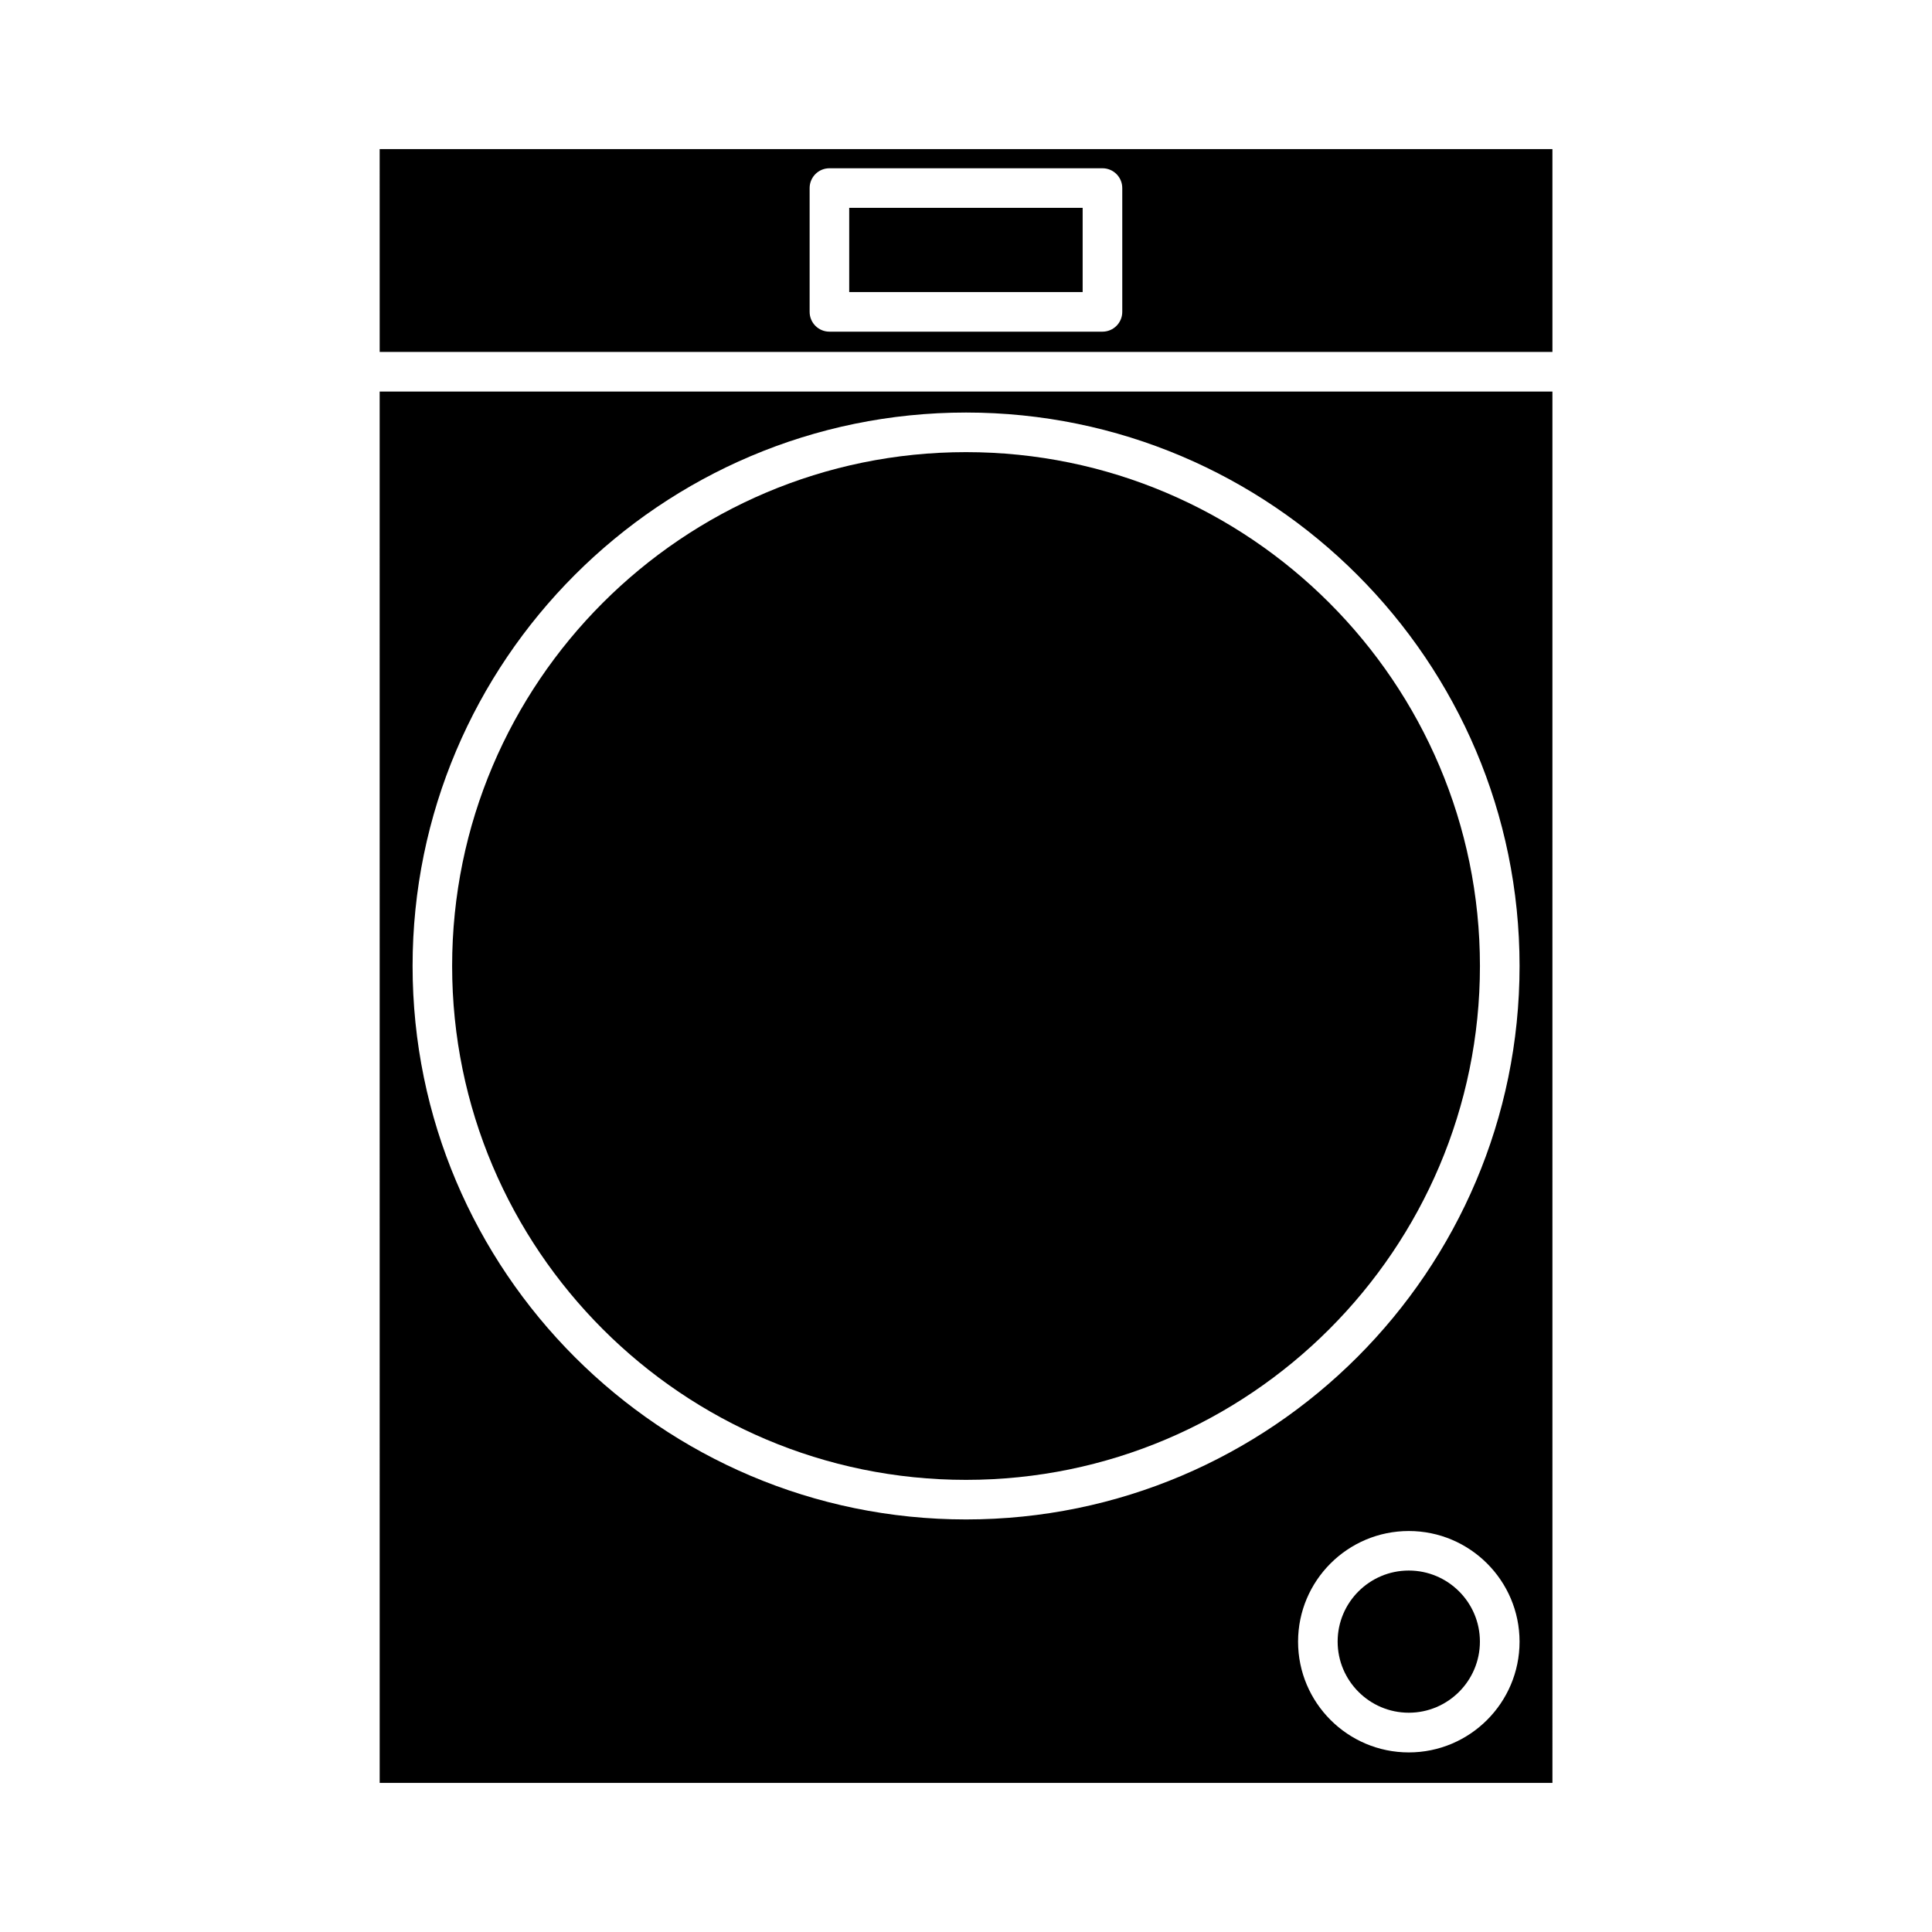
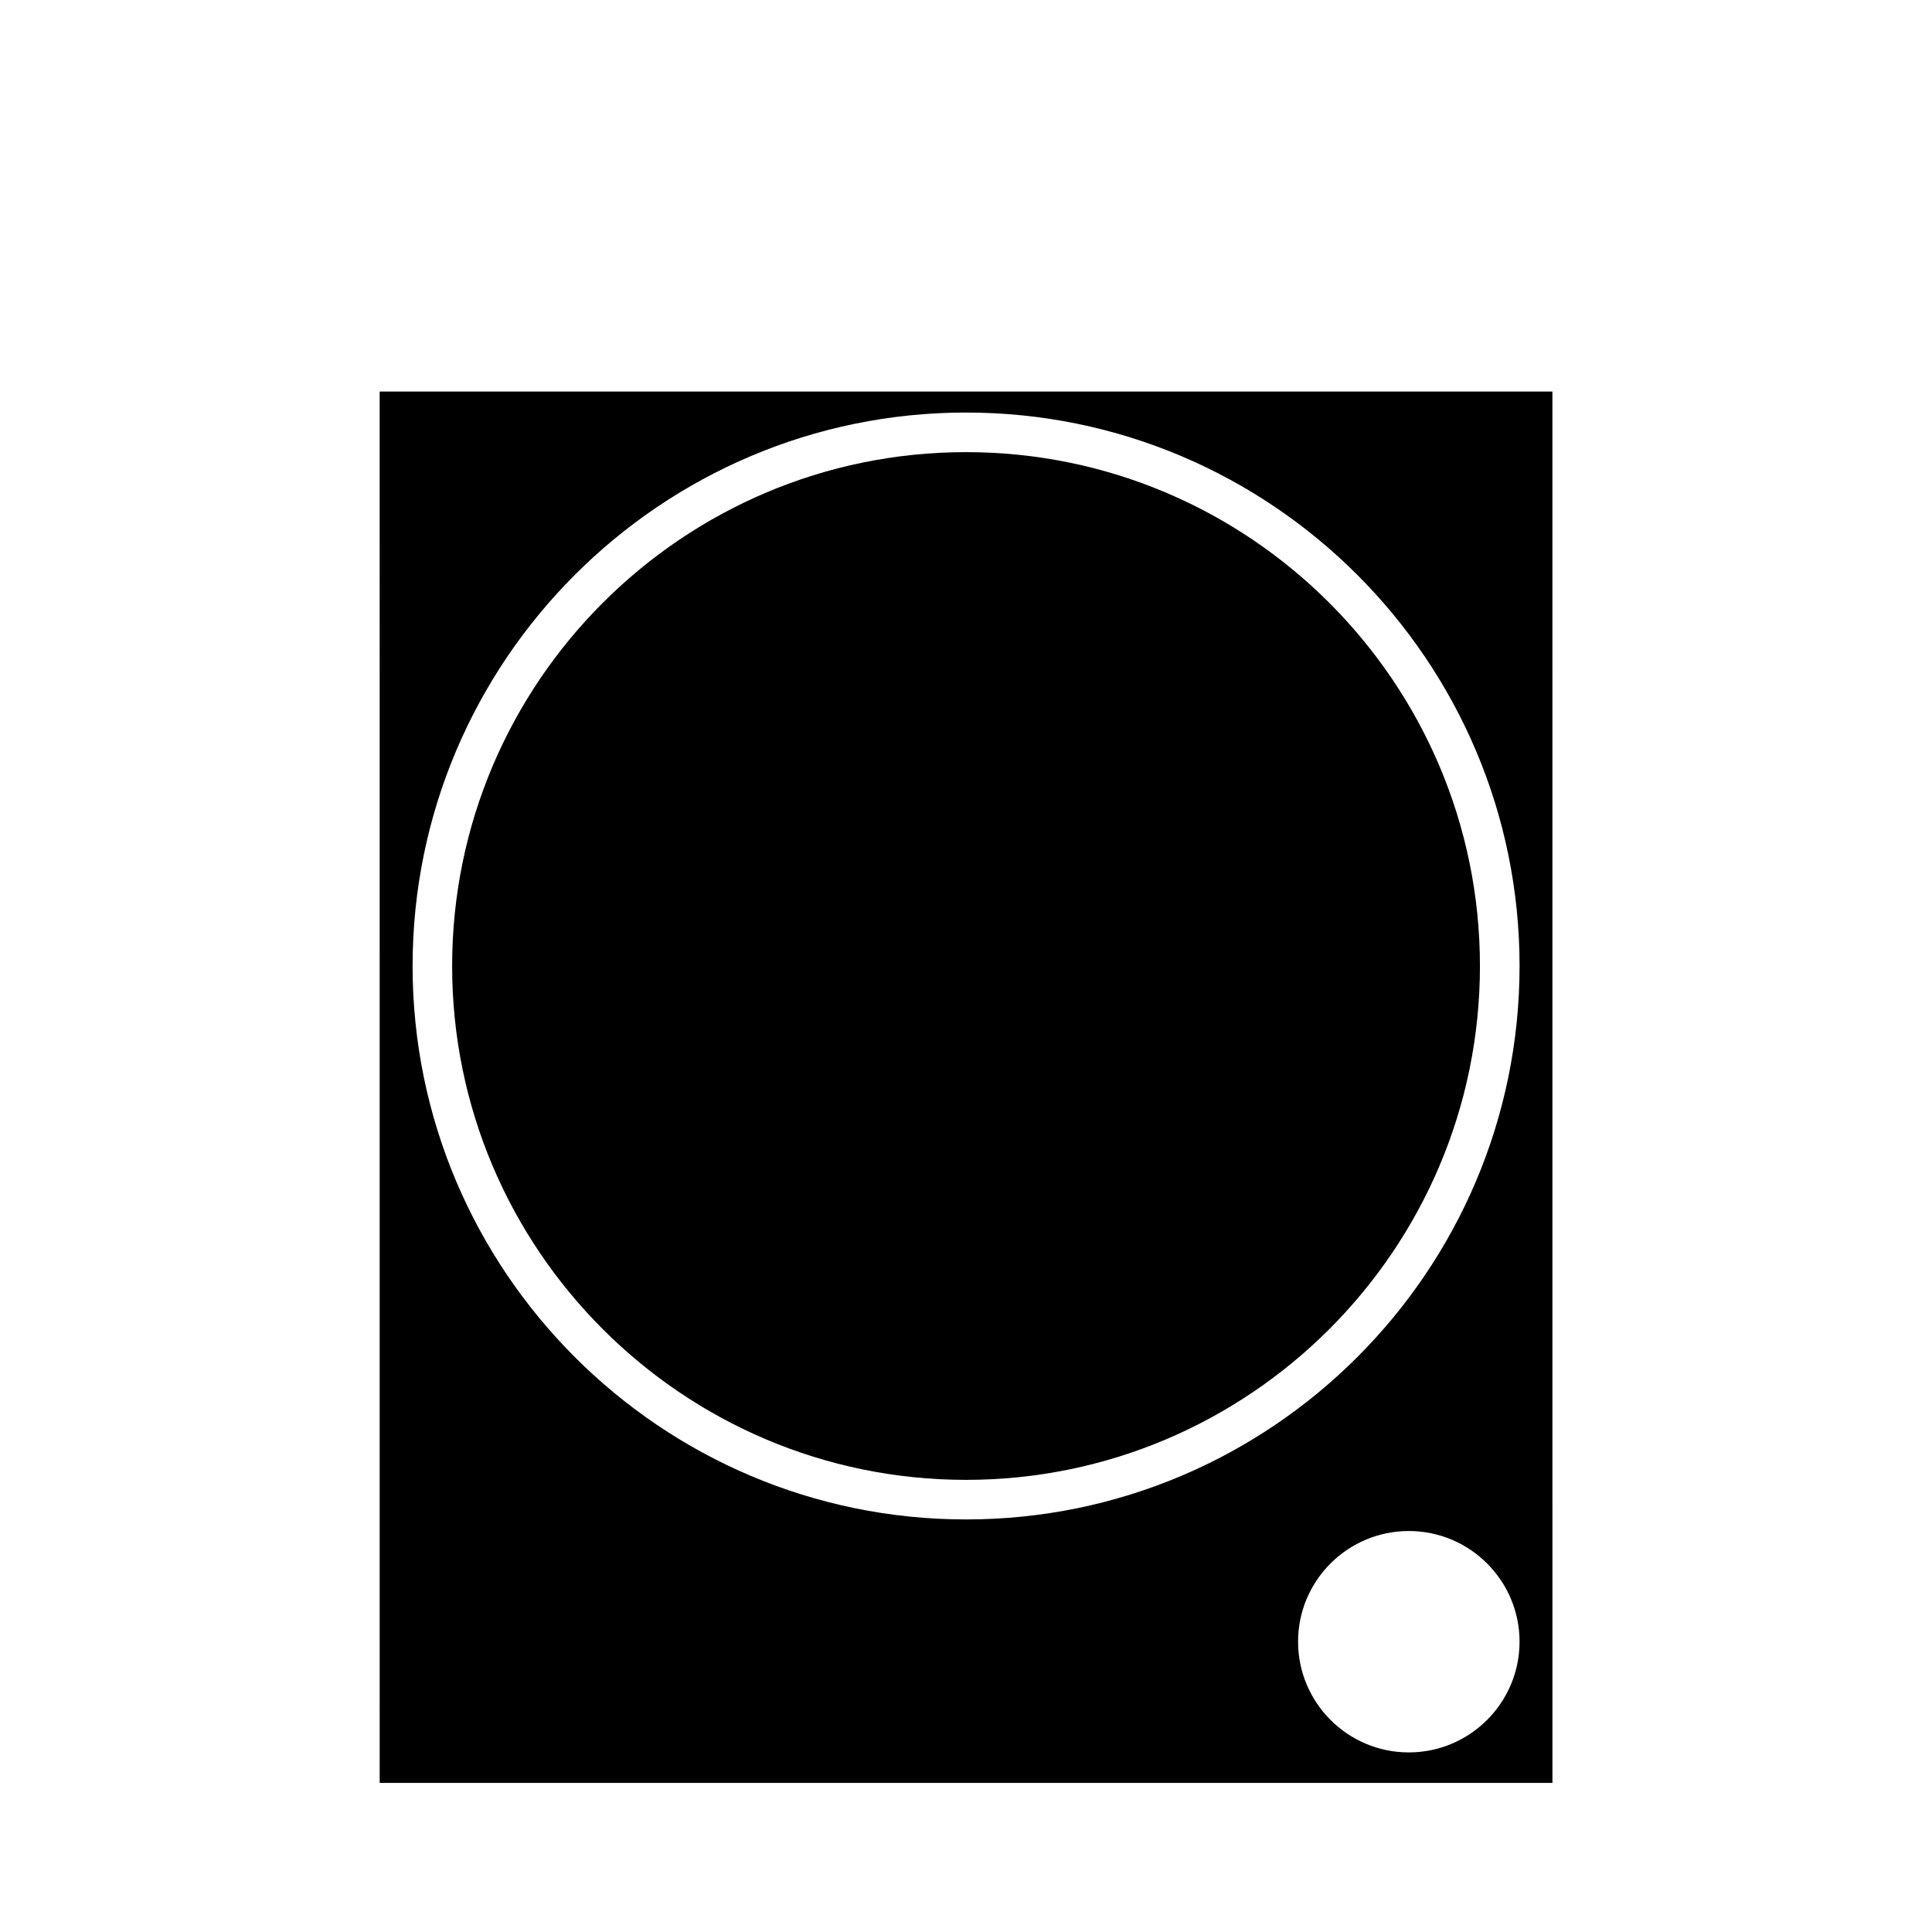
<svg xmlns="http://www.w3.org/2000/svg" fill="#000000" width="800px" height="800px" version="1.1" viewBox="144 144 512 512">
  <g>
    <path d="m244.62 616.49h310.79l-0.004-368.72h-310.79zm272.73-8.082c-16.184 0-29.348-13.16-29.348-29.348 0-16.184 13.16-29.324 29.348-29.324 16.184 0 29.348 13.16 29.348 29.324 0 16.188-13.164 29.348-29.348 29.348zm-117.34-355.08c80.902 0 146.69 65.809 146.69 146.67 0 80.859-65.789 146.67-146.69 146.67-80.883 0-146.67-65.809-146.67-146.67s65.789-146.67 146.67-146.67z" />
-     <path d="m369.05 199.08h61.863v22.316h-61.863z" />
-     <path d="m517.34 560.21c-10.391 0-18.852 8.438-18.852 18.828 0 10.391 8.461 18.852 18.852 18.852s18.852-8.461 18.852-18.852c0-10.391-8.461-18.828-18.852-18.828z" />
    <path d="m400 536.18c75.109 0 136.2-61.086 136.2-136.18s-61.086-136.18-136.2-136.18c-75.09 0-136.18 61.086-136.18 136.18 0 75.086 61.086 136.18 136.18 136.18z" />
-     <path d="m244.62 237.27h310.79l-0.004-53.762h-310.79zm113.94-43.434c0-2.898 2.352-5.246 5.246-5.246h72.359c2.898 0 5.246 2.352 5.246 5.246v32.812c0 2.898-2.352 5.246-5.246 5.246h-72.359c-2.898 0-5.246-2.352-5.246-5.246z" />
  </g>
</svg>